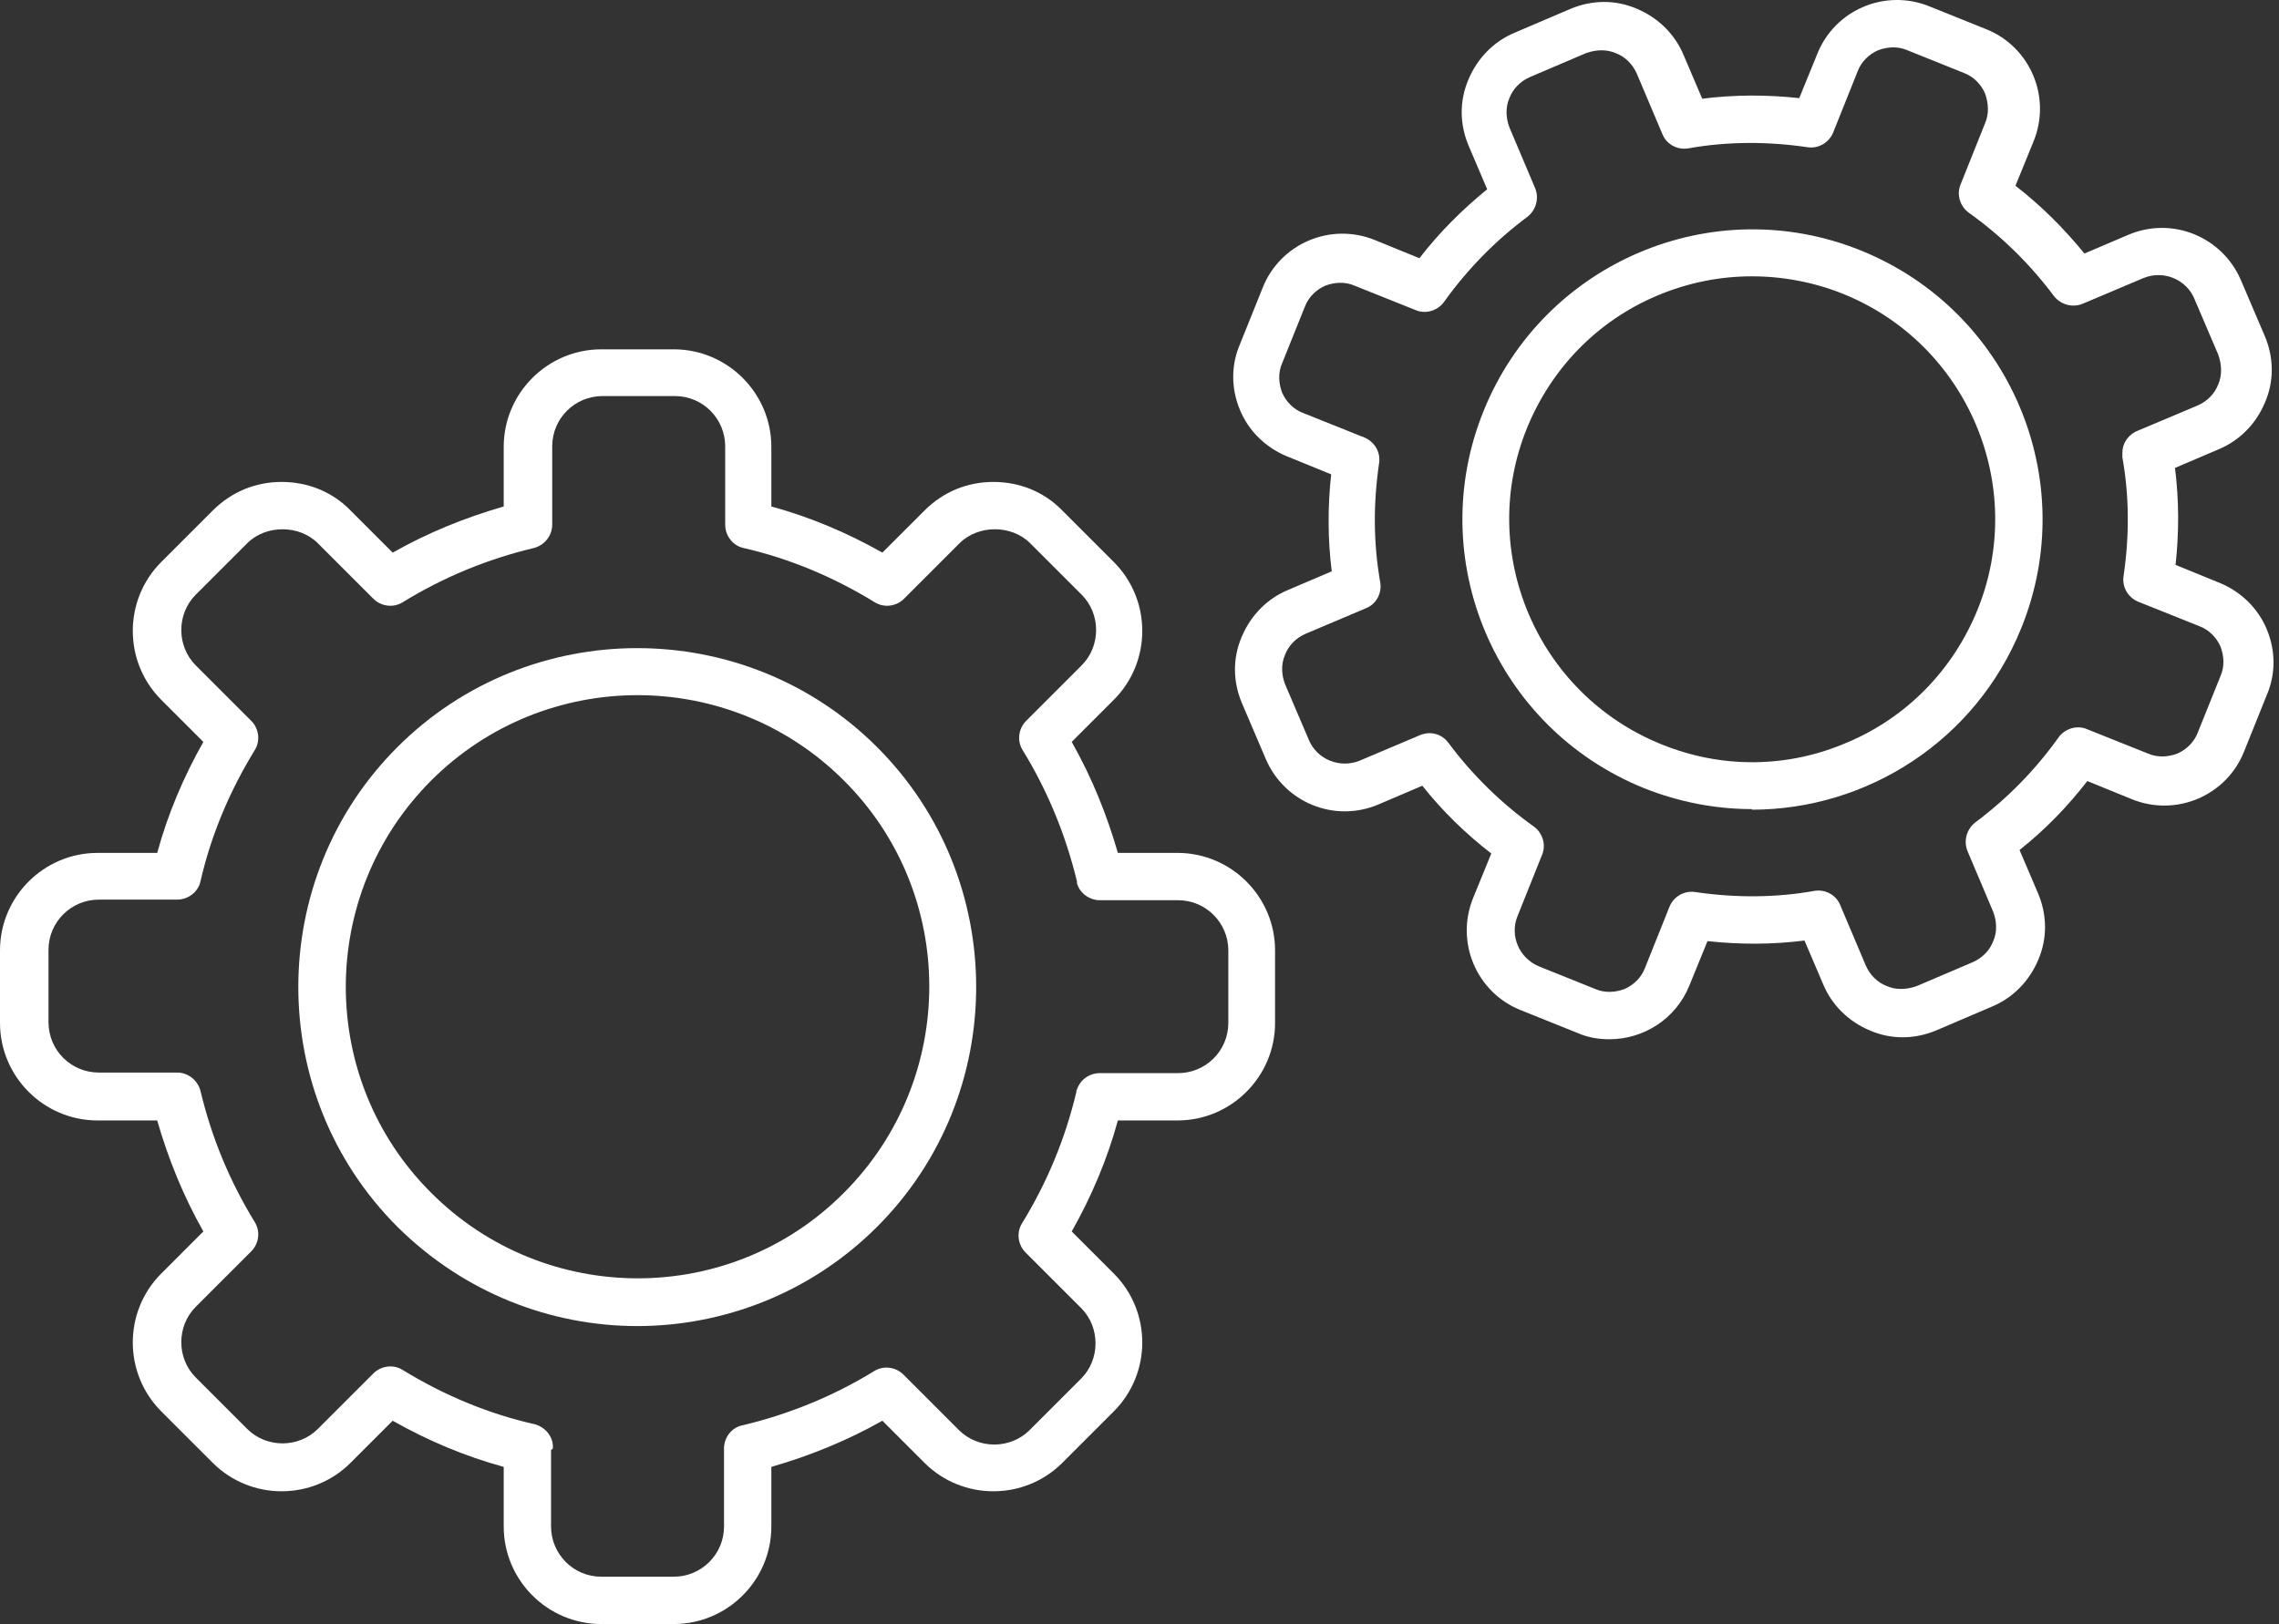
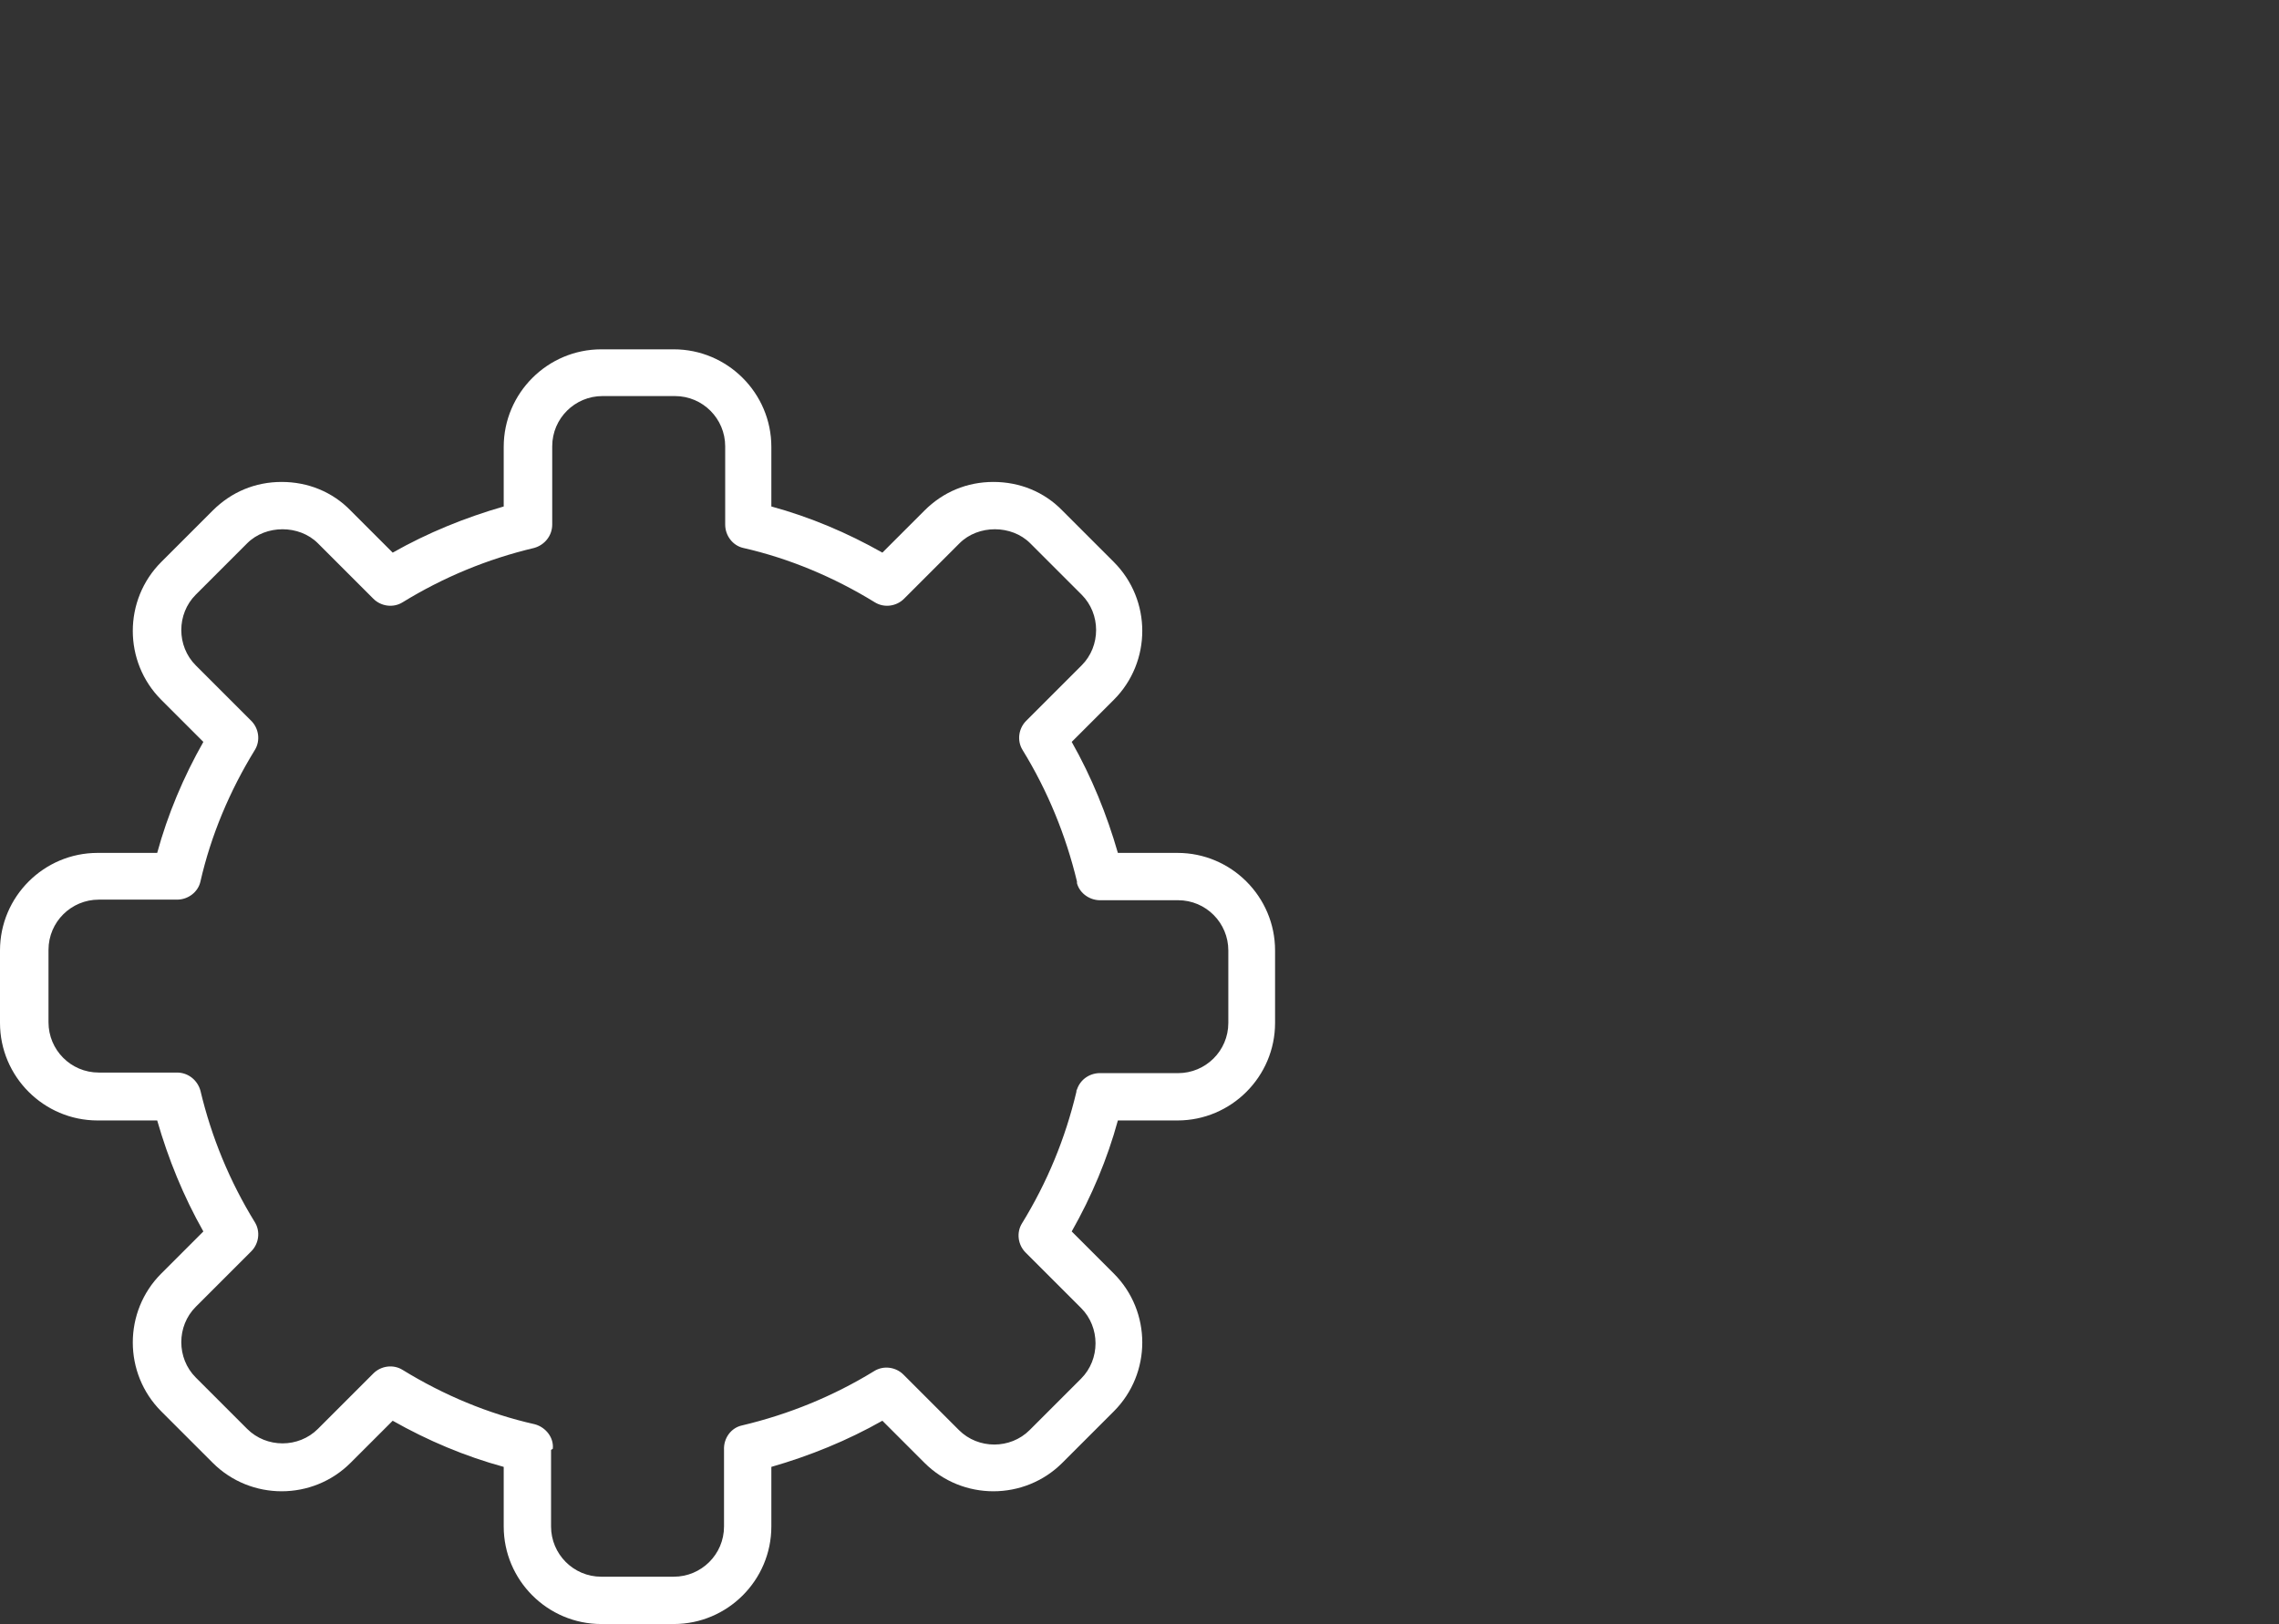
<svg xmlns="http://www.w3.org/2000/svg" width="390" height="278" viewBox="0 0 390 278" fill="none">
  <rect x="0" y="0" width="390" height="278" fill="#333333" stroke="none" />
-   <path d="M109.1 226.995C94.2 226.995 79.4 221.295 68 209.995C45.4 187.395 45.4 150.495 68 127.895C90.6 105.295 127.5 105.295 150.1 127.895C172.7 150.495 172.7 187.395 150.1 209.995C138.8 221.295 123.9 226.995 109 226.995H109.1ZM109.1 118.995C96.3 118.995 83.5 123.895 73.8 133.595C54.3 153.095 54.3 184.795 73.8 204.195C93.3 223.695 125 223.695 144.4 204.195C163.9 184.695 163.9 152.995 144.4 133.595C134.7 123.895 121.9 118.995 109.1 118.995Z" fill="white" />
  <path d="M115.3 277.997H102.9C93.7 277.997 86.2 270.497 86.2 261.297V251.097C79.6 249.297 73.2 246.597 67.2 243.197L60 250.397C53.5 256.897 42.9 256.897 36.4 250.397L27.6 241.597C21.1 235.097 21.1 224.497 27.6 217.997L34.8 210.797C31.4 204.797 28.8 198.397 26.9 191.797H16.7C7.5 191.797 0 184.297 0 175.097V162.697C0 153.497 7.5 145.997 16.7 145.997H26.9C28.7 139.397 31.4 132.997 34.8 126.997L27.6 119.797C21.1 113.297 21.1 102.697 27.6 96.197L36.4 87.397C39.6 84.197 43.7 82.497 48.2 82.497C52.7 82.497 56.9 84.197 60 87.397L67.2 94.597C73.2 91.197 79.6 88.597 86.2 86.697V76.497C86.2 67.297 93.7 59.797 102.9 59.797H115.3C124.5 59.797 132 67.297 132 76.497V86.697C138.6 88.497 145 91.197 151 94.597L158.2 87.397C161.4 84.197 165.5 82.497 170 82.497C174.5 82.497 178.7 84.197 181.8 87.397L190.6 96.197C197.1 102.697 197.1 113.297 190.6 119.797L183.4 126.997C186.8 132.997 189.4 139.397 191.3 145.997H201.5C210.7 145.997 218.2 153.497 218.2 162.697V175.097C218.2 184.297 210.7 191.797 201.5 191.797H191.3C189.5 198.397 186.8 204.797 183.4 210.797L190.6 217.997C197.1 224.497 197.1 235.097 190.6 241.597L181.8 250.397C175.3 256.897 164.7 256.897 158.2 250.397L151 243.197C145 246.597 138.6 249.197 132 251.097V261.297C132 270.497 124.5 277.997 115.3 277.997ZM94.3 248.197V261.297C94.3 265.997 98.1 269.897 102.9 269.897H115.3C120 269.897 123.9 266.097 123.9 261.297V248.197C123.8 246.197 125.1 244.397 127 243.997C135 242.097 142.6 238.997 149.6 234.697C151.2 233.697 153.3 233.997 154.6 235.297L164.1 244.797C167.4 248.097 172.9 248.097 176.2 244.797L185 235.997C188.3 232.697 188.3 227.197 185 223.897L175.5 214.397C174.2 213.097 173.9 210.997 174.9 209.397C179.2 202.397 182.3 194.897 184.2 186.897C184.2 186.797 184.2 186.597 184.3 186.497C184.9 184.697 186.6 183.597 188.5 183.697H201.6C206.3 183.697 210.2 179.897 210.2 175.097V162.697C210.2 157.997 206.4 154.097 201.6 154.097H188.5C186.6 154.197 184.8 152.997 184.3 151.197C184.3 151.197 184.3 150.997 184.3 150.897C182.4 142.997 179.3 135.397 175 128.397C174 126.797 174.3 124.697 175.6 123.397L185.1 113.897C188.4 110.597 188.4 105.097 185.1 101.797L176.3 92.997C173.1 89.797 167.4 89.797 164.2 92.997L154.7 102.497C153.4 103.797 151.3 104.097 149.7 103.097C142.7 98.797 135.1 95.597 127.2 93.797C125.4 93.397 124.1 91.697 124.1 89.797V76.397C124.1 71.697 120.3 67.797 115.5 67.797H103.1C98.4 67.797 94.5 71.597 94.5 76.397V89.797C94.5 91.697 93.2 93.297 91.4 93.797C83.4 95.697 75.9 98.797 68.9 103.097C67.3 104.097 65.2 103.797 63.9 102.497L54.4 92.997C51.2 89.797 45.5 89.797 42.3 92.997L33.5 101.797C30.2 105.097 30.2 110.597 33.5 113.897L43 123.397C44.3 124.697 44.6 126.797 43.6 128.397C39.3 135.397 36.1 142.997 34.3 150.897C33.9 152.697 32.2 153.997 30.3 153.997H16.9C12.2 153.997 8.3 157.797 8.3 162.597V174.997C8.3 179.697 12.1 183.597 16.9 183.597H30.3C32.2 183.597 33.8 184.897 34.3 186.697C36.2 194.697 39.3 202.197 43.6 209.197C44.6 210.797 44.3 212.897 43 214.197L33.5 223.697C30.2 226.997 30.2 232.497 33.5 235.797L42.3 244.597C45.6 247.897 51.1 247.897 54.4 244.597L63.9 235.097C65.2 233.797 67.3 233.497 68.9 234.497C75.9 238.797 83.5 241.997 91.5 243.797C93.4 244.297 94.8 246.097 94.6 247.997L94.3 248.197Z" fill="white" />
-   <path d="M299.8 138.5C293.6 138.5 287.3 137.3 281.3 134.9C255.9 124.6 243.6 95.7 253.9 70.3C264.2 44.9 293.1 32.6 318.5 42.9C343.9 53.2 356.2 82.1 345.9 107.5C338.1 126.8 319.5 138.6 299.8 138.6V138.5ZM299.8 47.3C294.3 47.3 288.8 48.4 283.6 50.6C273.4 54.9 265.5 63 261.3 73.3C252.7 94.5 263 118.8 284.3 127.4C294.6 131.6 305.9 131.5 316.1 127.1C326.3 122.8 334.2 114.7 338.4 104.4C347 83.2 336.7 58.9 315.4 50.3C310.4 48.3 305.1 47.3 299.8 47.3Z" fill="white" />
-   <path d="M275.4 177.898C273.6 177.898 271.7 177.598 269.9 176.798L260.2 172.898C252.7 169.898 249 161.298 252.1 153.698L255.2 146.098C250.8 142.699 246.8 138.798 243.4 134.498L235.9 137.698C228.4 140.898 219.8 137.398 216.6 129.898L212.5 120.298C211 116.698 210.9 112.698 212.5 108.998C214 105.398 216.8 102.498 220.4 100.998L227.9 97.798C227.2 92.298 227.2 86.698 227.8 81.198L220.2 78.099C216.6 76.599 213.7 73.799 212.2 70.198C210.7 66.599 210.6 62.598 212.2 58.898L216.1 49.199C219.1 41.699 227.7 37.998 235.3 41.099L242.9 44.199C246.3 39.798 250.2 35.898 254.5 32.398L251.3 24.898C249.8 21.298 249.7 17.298 251.3 13.598C252.8 9.998 255.6 7.098 259.2 5.598L268.8 1.498C272.4 -0.002 276.4 -0.102 280.1 1.498C283.7 2.998 286.6 5.798 288.1 9.398L291.3 16.898C296.8 16.198 302.4 16.198 307.9 16.798L311 9.198C314 1.698 322.6 -2.002 330.2 1.098L339.9 4.998C347.4 7.998 351.1 16.599 348 24.198L344.9 31.798C349.3 35.198 353.2 39.098 356.7 43.398L364.2 40.199C371.7 36.998 380.3 40.498 383.5 47.998L387.6 57.599C389.1 61.199 389.2 65.198 387.6 68.898C386.1 72.498 383.3 75.398 379.7 76.898L372.2 80.099C372.9 85.599 372.9 91.198 372.3 96.698L379.9 99.798C383.5 101.298 386.4 104.098 387.9 107.698C389.4 111.298 389.5 115.298 387.9 118.998L384 128.698C381 136.198 372.4 139.898 364.8 136.798L357.2 133.698C353.8 138.098 349.9 142.098 345.6 145.498L348.8 152.998C350.3 156.598 350.4 160.598 348.8 164.298C347.3 167.898 344.5 170.798 340.9 172.298L331.3 176.398C327.7 177.898 323.7 177.998 320 176.398C316.4 174.898 313.5 172.098 312 168.498L308.8 160.998C303.3 161.698 297.7 161.699 292.2 161.098L289.1 168.698C286.8 174.398 281.3 177.898 275.4 177.898ZM244.6 125.498C245.9 125.498 247.1 126.098 247.9 127.198C252 132.698 256.9 137.498 262.5 141.498C264 142.598 264.6 144.598 263.9 146.298L259.7 156.798C258.3 160.198 260 163.998 263.3 165.398L273 169.298C274.6 169.998 276.4 169.898 278 169.298C279.6 168.598 280.9 167.298 281.5 165.698L285.7 155.198C286.4 153.498 288.2 152.398 290.1 152.698C296.9 153.698 303.8 153.698 310.5 152.498C312.4 152.198 314.2 153.198 314.9 154.898L319.3 165.298C320 166.898 321.3 168.198 322.9 168.798C324.5 169.498 326.3 169.398 328 168.798L337.6 164.698C339.2 163.998 340.5 162.699 341.1 161.098C341.8 159.498 341.7 157.699 341.1 156.098L336.7 145.698C336 143.998 336.5 141.998 338 140.798C343.5 136.698 348.3 131.798 352.3 126.198C353.4 124.698 355.4 124.098 357.1 124.798L367.6 128.998C369.2 129.698 371 129.598 372.6 128.998C374.2 128.298 375.5 126.998 376.1 125.398L380 115.698C380.7 114.098 380.6 112.298 380 110.698C379.3 109.098 378 107.798 376.4 107.198L365.9 102.998C364.2 102.298 363.1 100.498 363.4 98.599C364.4 91.799 364.4 84.998 363.2 78.298C363.2 77.998 363.2 77.798 363.2 77.498C363.2 75.798 364.3 74.299 365.9 73.698L376.1 69.398C377.7 68.698 379 67.398 379.6 65.798C380.3 64.198 380.2 62.398 379.6 60.699L375.5 51.099C374.1 47.798 370.2 46.199 366.8 47.599L356.4 51.998C354.7 52.698 352.7 52.199 351.5 50.699C347.4 45.199 342.5 40.398 336.9 36.398C335.4 35.298 334.8 33.298 335.5 31.599L339.7 21.098C340.4 19.498 340.3 17.698 339.7 15.998C339 14.399 337.7 13.098 336.1 12.498L326.4 8.598C324.8 7.898 323 7.998 321.4 8.598C319.8 9.298 318.5 10.598 317.9 12.198L313.7 22.698C313 24.398 311.2 25.498 309.3 25.198C302.5 24.198 295.6 24.198 288.9 25.398C287 25.698 285.2 24.698 284.5 22.998L280.1 12.598C279.4 10.998 278.1 9.698 276.5 9.098C274.9 8.398 273.1 8.498 271.4 9.098L261.8 13.198C260.2 13.899 258.9 15.198 258.3 16.798C257.6 18.398 257.7 20.198 258.3 21.798L262.7 32.199C263.4 33.898 262.9 35.898 261.4 37.099C255.9 41.199 251.1 46.099 247.1 51.699C246 53.199 244 53.798 242.3 53.099L231.8 48.898C230.2 48.198 228.4 48.298 226.8 48.898C225.2 49.598 223.9 50.898 223.3 52.498L219.4 62.199C218.7 63.798 218.8 65.599 219.4 67.198C220.1 68.799 221.4 70.099 223 70.698L233.5 74.898C235.2 75.598 236.3 77.398 236 79.298C235 86.098 235 92.898 236.2 99.698C236.5 101.598 235.5 103.398 233.8 104.098L223.4 108.498C221.8 109.198 220.5 110.498 219.9 112.098C219.2 113.698 219.3 115.498 219.9 117.098L224 126.698C225.4 129.998 229.3 131.598 232.7 130.198L243.1 125.798C243.6 125.598 244.2 125.498 244.7 125.498H244.6Z" fill="white" />
</svg>